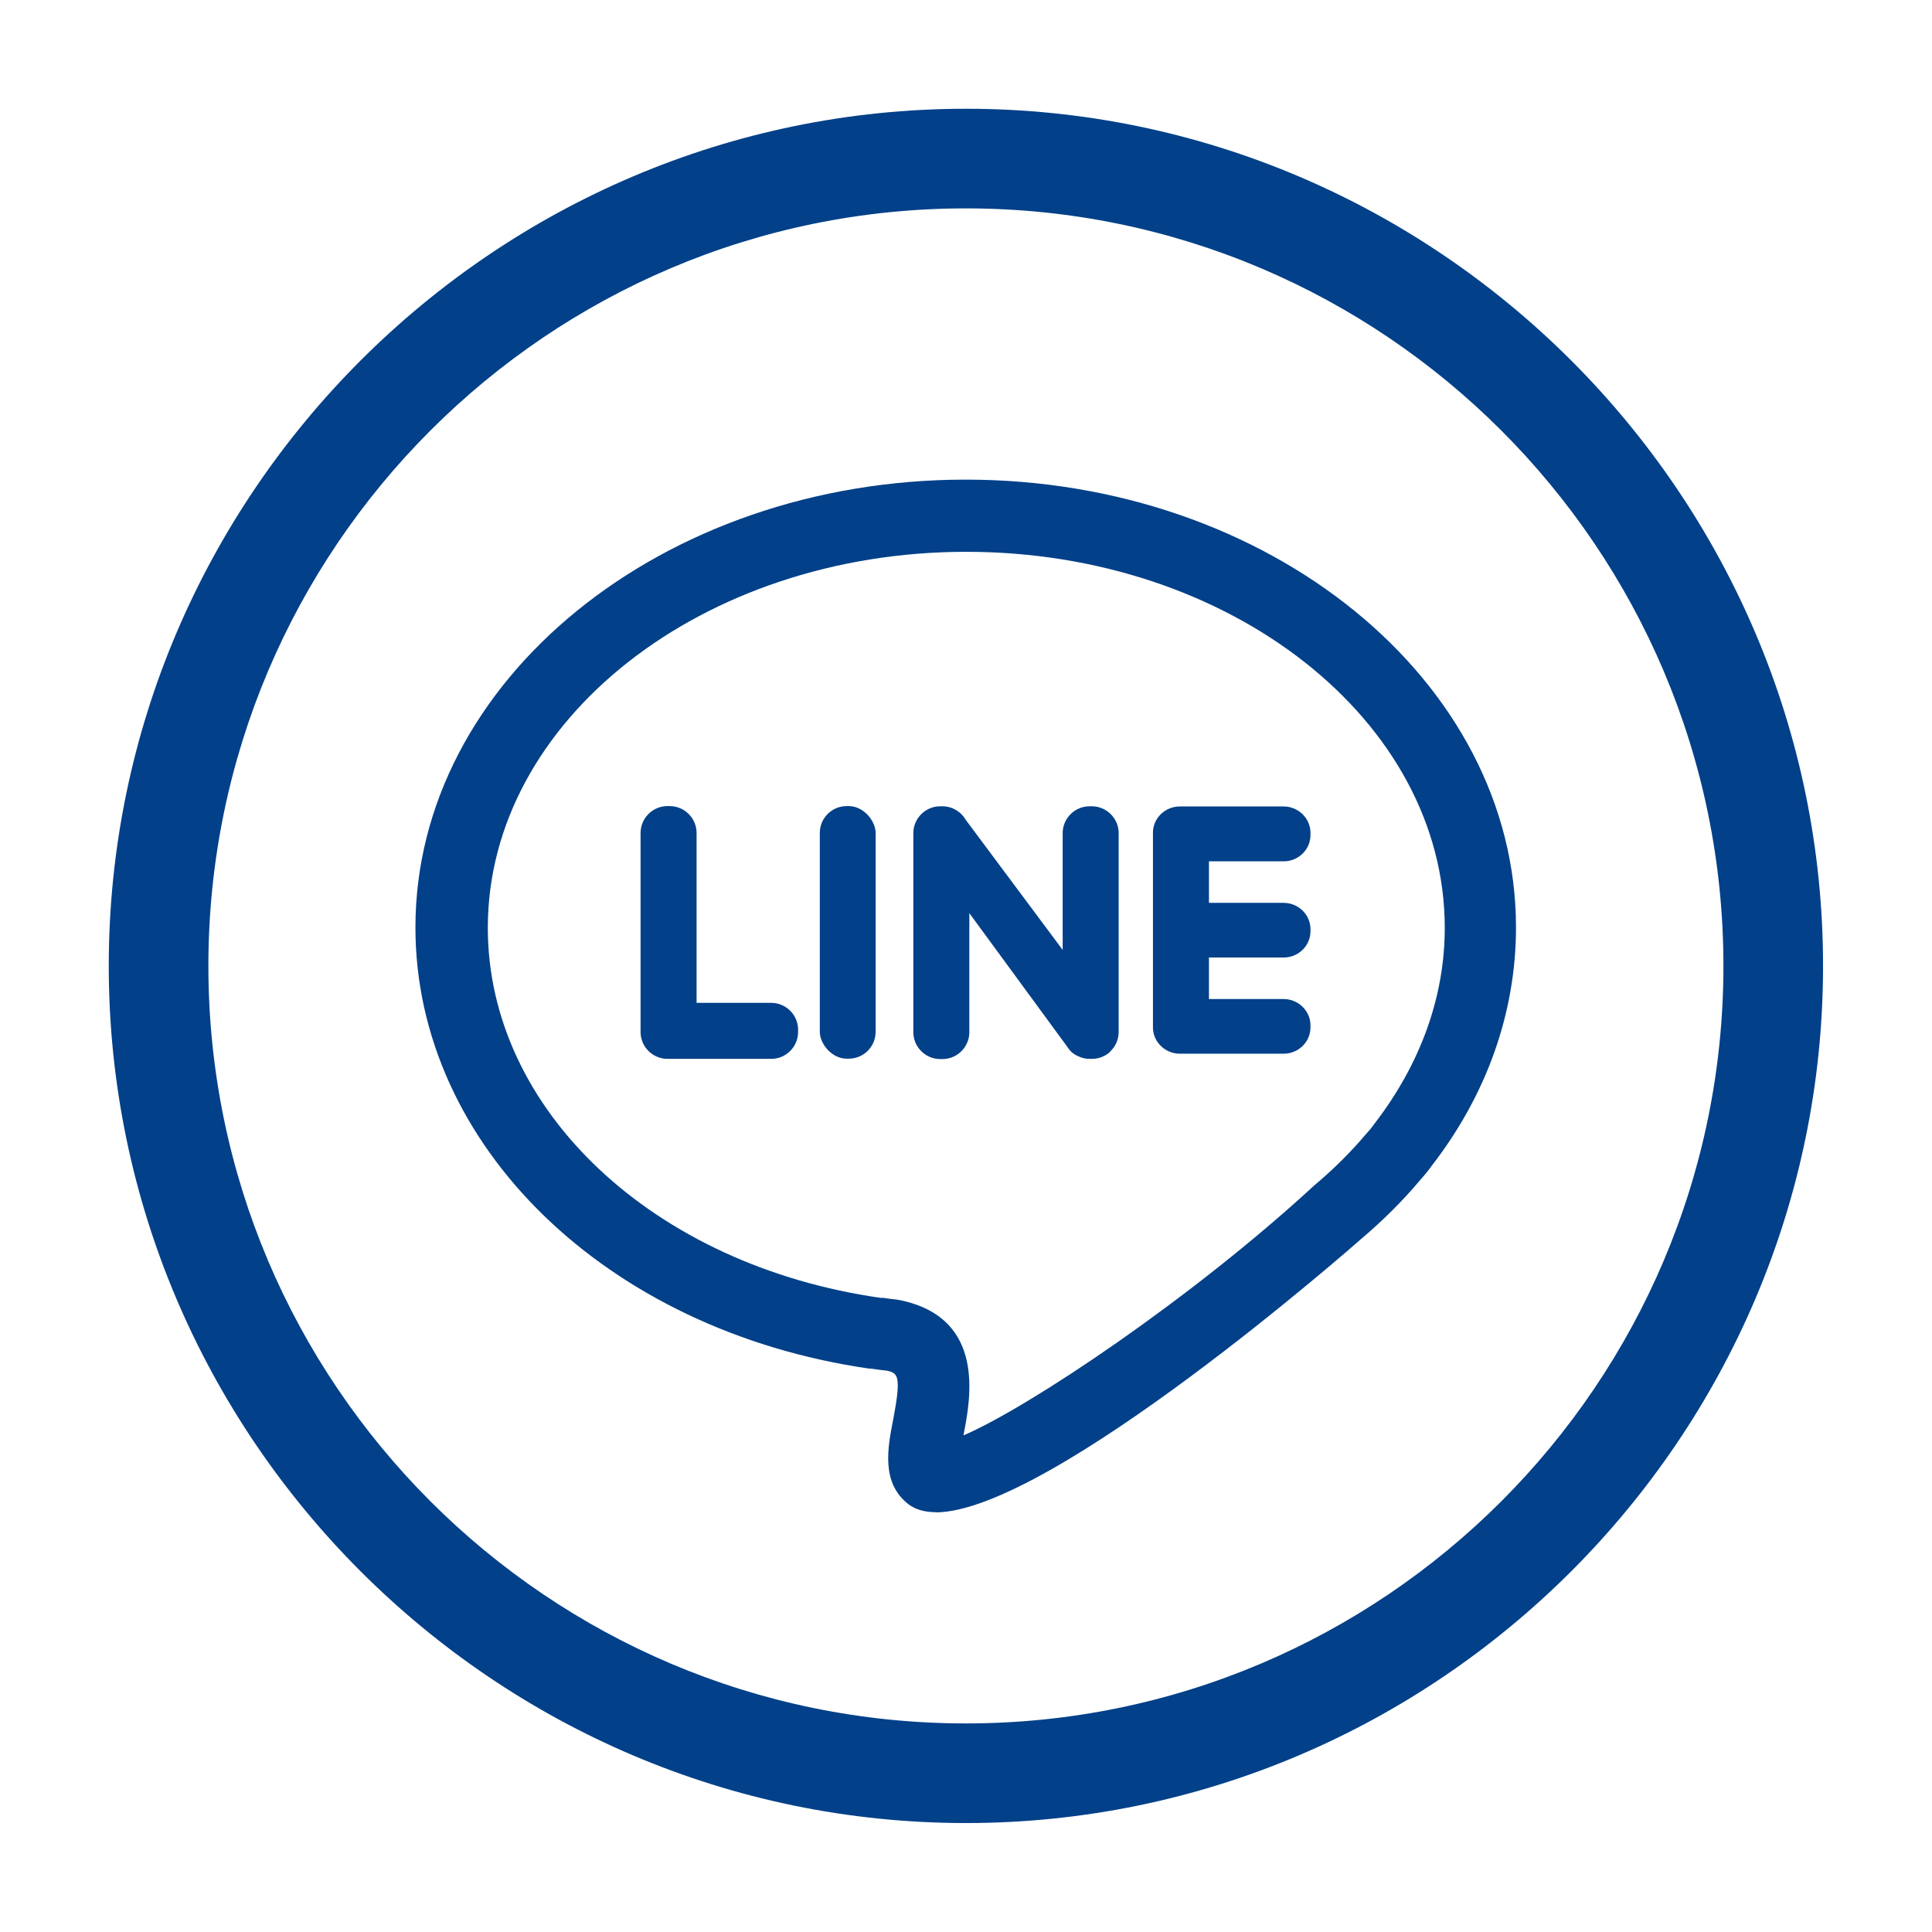
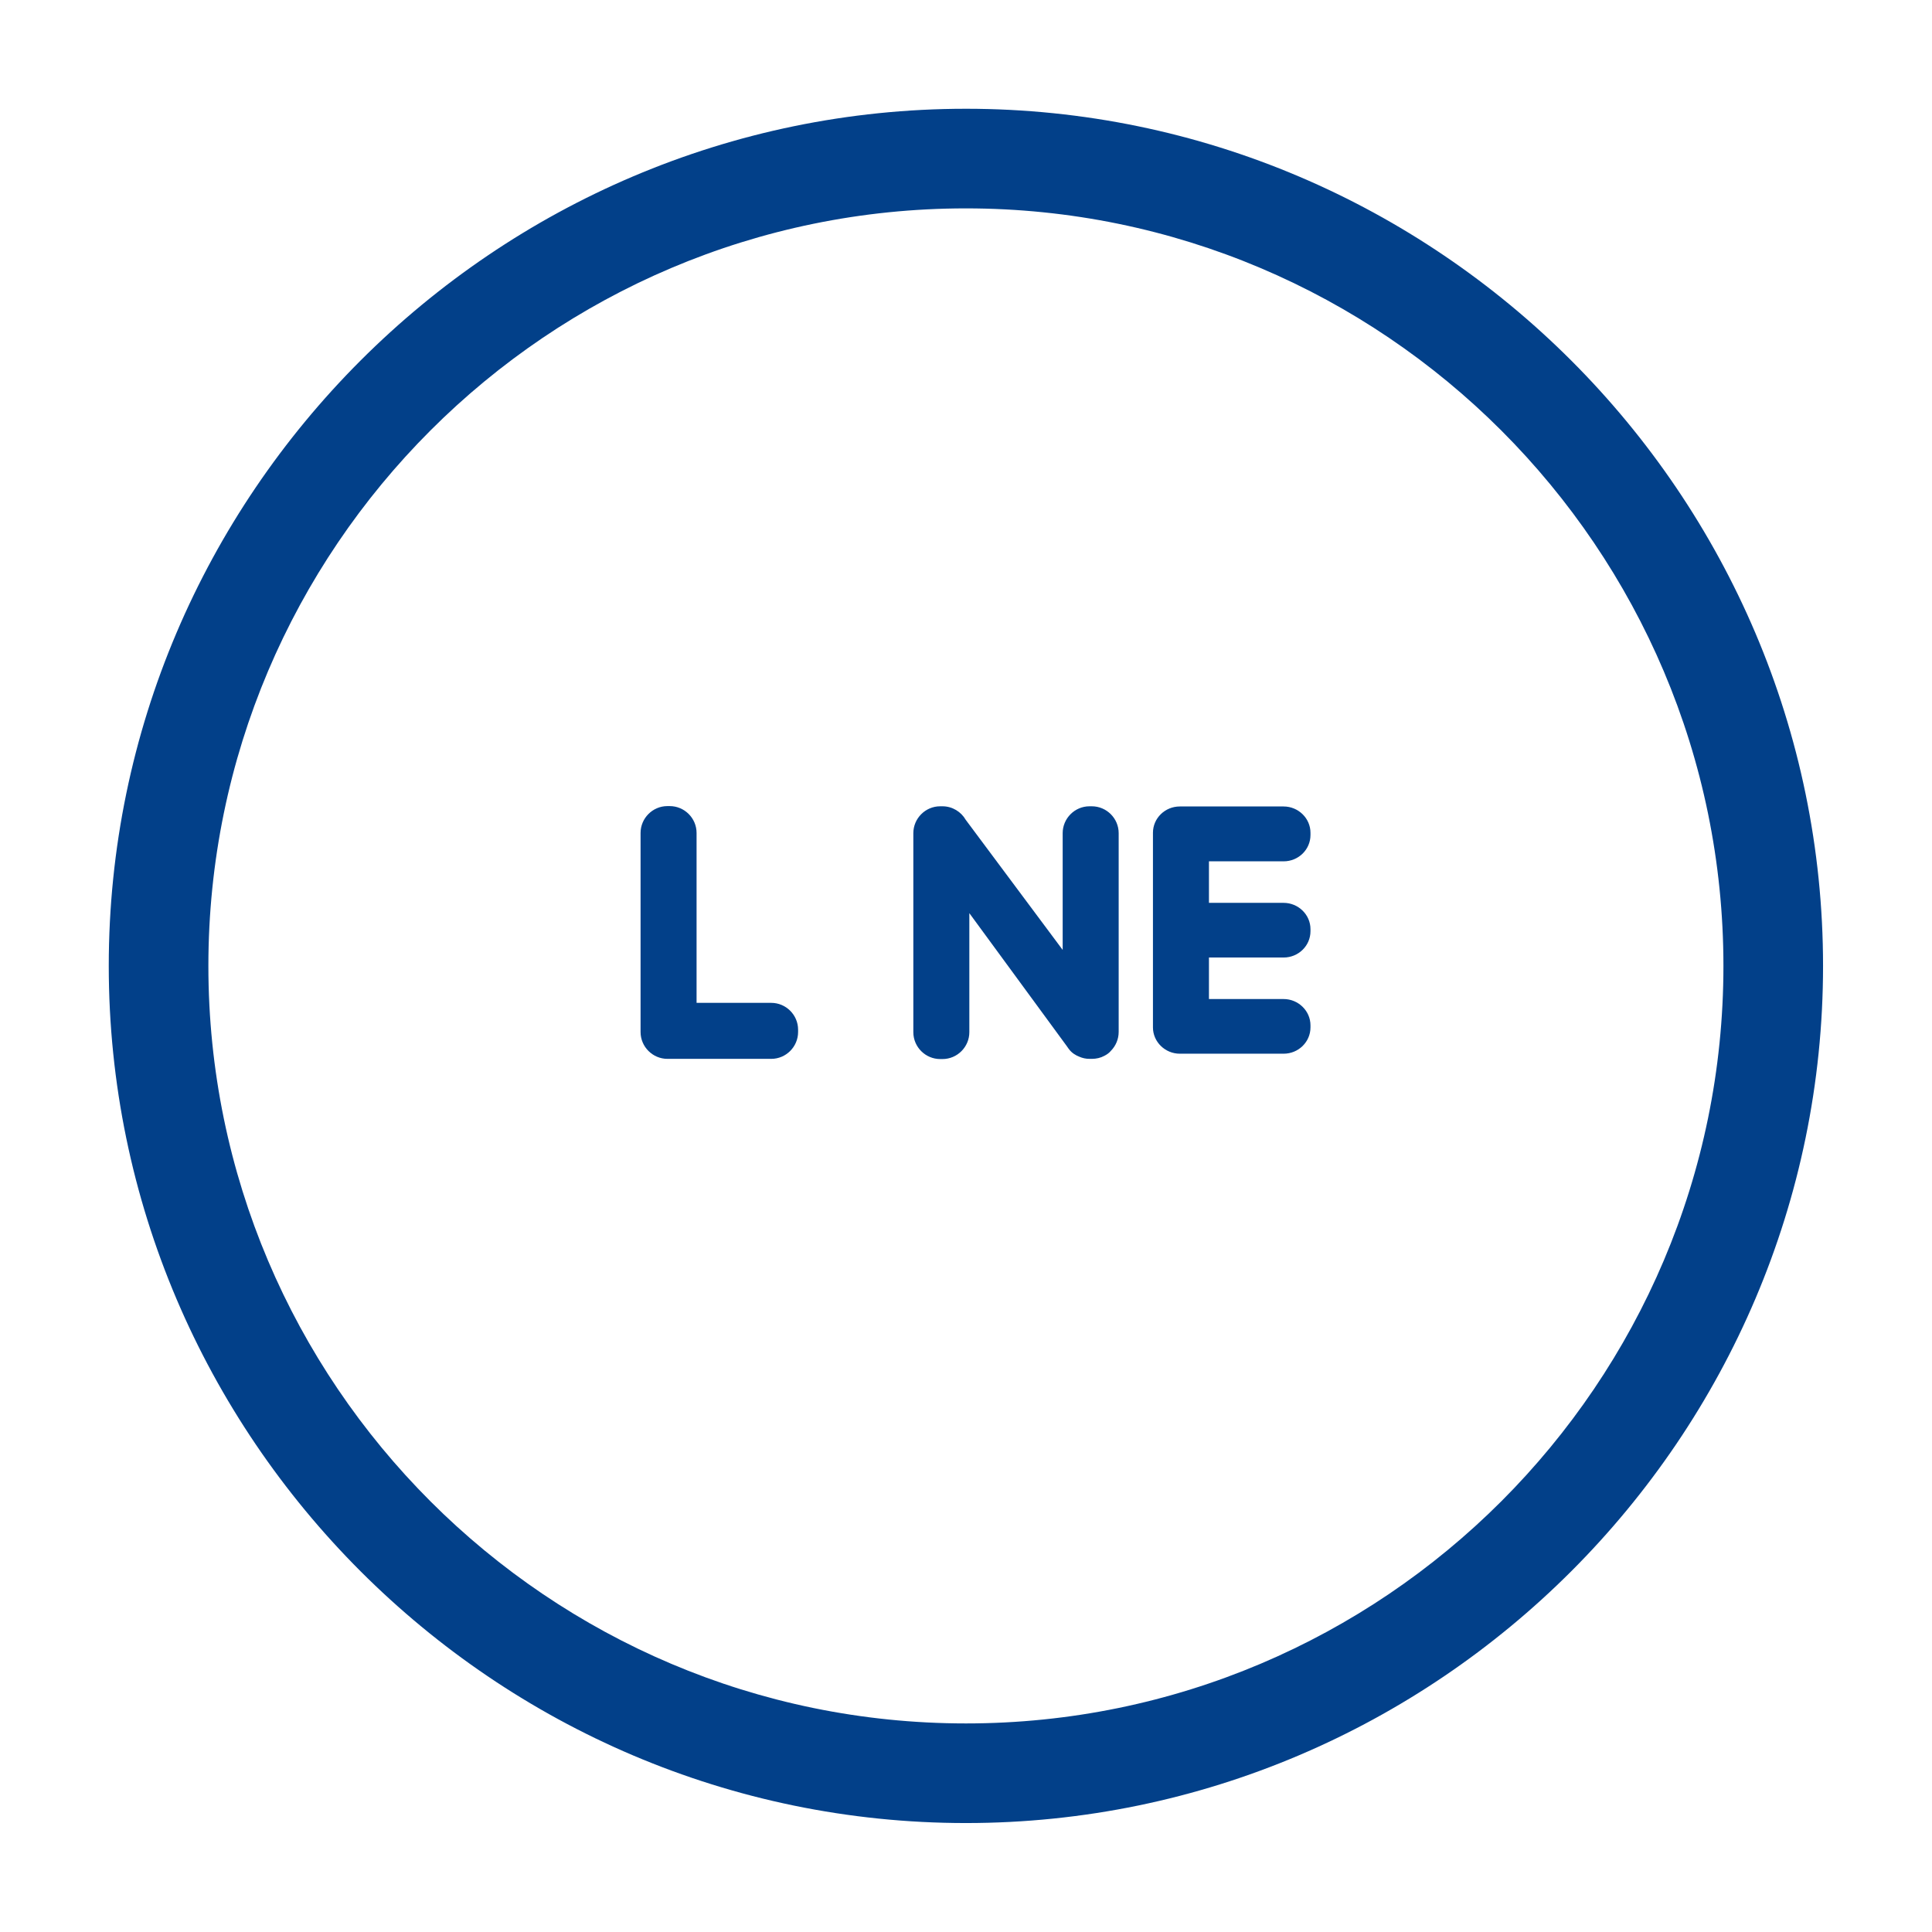
<svg xmlns="http://www.w3.org/2000/svg" id="Layer_1" data-name="Layer 1" width="101.43" height="101.43" viewBox="0 0 101.43 101.43">
  <defs>
    <style>
      .cls-1 {
        fill: #024089;
      }
    </style>
  </defs>
  <path class="cls-1" d="M50.71,10.94c21.93,0,39.77,17.84,39.77,39.77s-17.84,39.77-39.77,39.77S10.94,72.65,10.94,50.71,28.78,10.94,50.71,10.94M50.71,5.71h0C25.96,5.71,5.71,25.96,5.71,50.71h0c0,24.75,20.25,45,45,45h0c24.75,0,45-20.25,45-45h0c0-24.75-20.25-45-45-45h0Z" />
  <g>
-     <path class="cls-1" d="M49.14,79.39c-.58,0-1.07-.13-1.45-.42-1.44-1.12-1.09-2.96-.8-4.43.44-2.31.26-2.45-.33-2.58-.29-.03-.57-.07-.86-.11h-.08c-13.8-2-23.81-11.73-23.81-23.16,0-12.96,12.96-23.51,28.89-23.51s28.89,10.55,28.89,23.51c0,4.45-1.53,8.78-4.43,12.52-.1.15-.32.43-.6.74-.91,1.09-1.98,2.15-3.14,3.13-.11.1-16.26,14.32-22.31,14.32ZM46.31,68.13c.26.04.52.07.78.1l.17.03c4.51.94,3.69,5.18,3.34,7,0,.03-.01.07-.02.1,3.48-1.5,12-7.21,18.39-13.1,1.06-.89,1.97-1.8,2.77-2.75l.09-.1c.12-.13.23-.27.31-.39,2.45-3.17,3.71-6.71,3.71-10.31,0-10.89-11.27-19.74-25.12-19.74s-25.12,8.86-25.12,19.74c0,9.56,8.68,17.73,20.64,19.43h.08Z" />
    <path class="cls-1" d="M41.9,54.18c0,.77-.63,1.41-1.41,1.41h-5.45c-.77,0-1.41-.63-1.41-1.41v-10.45c0-.77.63-1.41,1.41-1.41h.12c.77,0,1.41.63,1.41,1.41v8.92h3.92c.77,0,1.41.63,1.41,1.41v.12Z" />
-     <rect class="cls-1" x="43.04" y="42.32" width="2.93" height="13.26" rx="1.41" ry="1.41" />
    <path class="cls-1" d="M58.73,54.18c0,.37-.15.73-.41.99h0c-.08.1-.2.19-.34.26-.2.11-.43.16-.66.16h-.12c-.19,0-.37-.04-.53-.11-.21-.08-.41-.21-.55-.4h0s-.07-.09-.1-.14l-5.13-7v6.25c0,.77-.63,1.41-1.41,1.41h-.12c-.77,0-1.41-.63-1.41-1.41v-10.45c0-.77.63-1.41,1.41-1.41h.12c.52,0,.98.29,1.22.71l5.09,6.83v-6.13c0-.77.63-1.41,1.41-1.41h.12c.77,0,1.41.63,1.41,1.41v10.45Z" />
    <path class="cls-1" d="M68.8,43.84c0,.76-.63,1.38-1.41,1.38h-3.92v2.18h3.92c.77,0,1.41.62,1.41,1.38v.11c0,.76-.63,1.38-1.41,1.38h-3.92v2.18h3.92c.77,0,1.41.62,1.41,1.38v.11c0,.76-.63,1.38-1.41,1.38h-5.45c-.77,0-1.41-.62-1.41-1.38v-10.22c0-.76.63-1.38,1.41-1.38h5.45c.77,0,1.41.62,1.41,1.38v.11Z" />
  </g>
</svg>